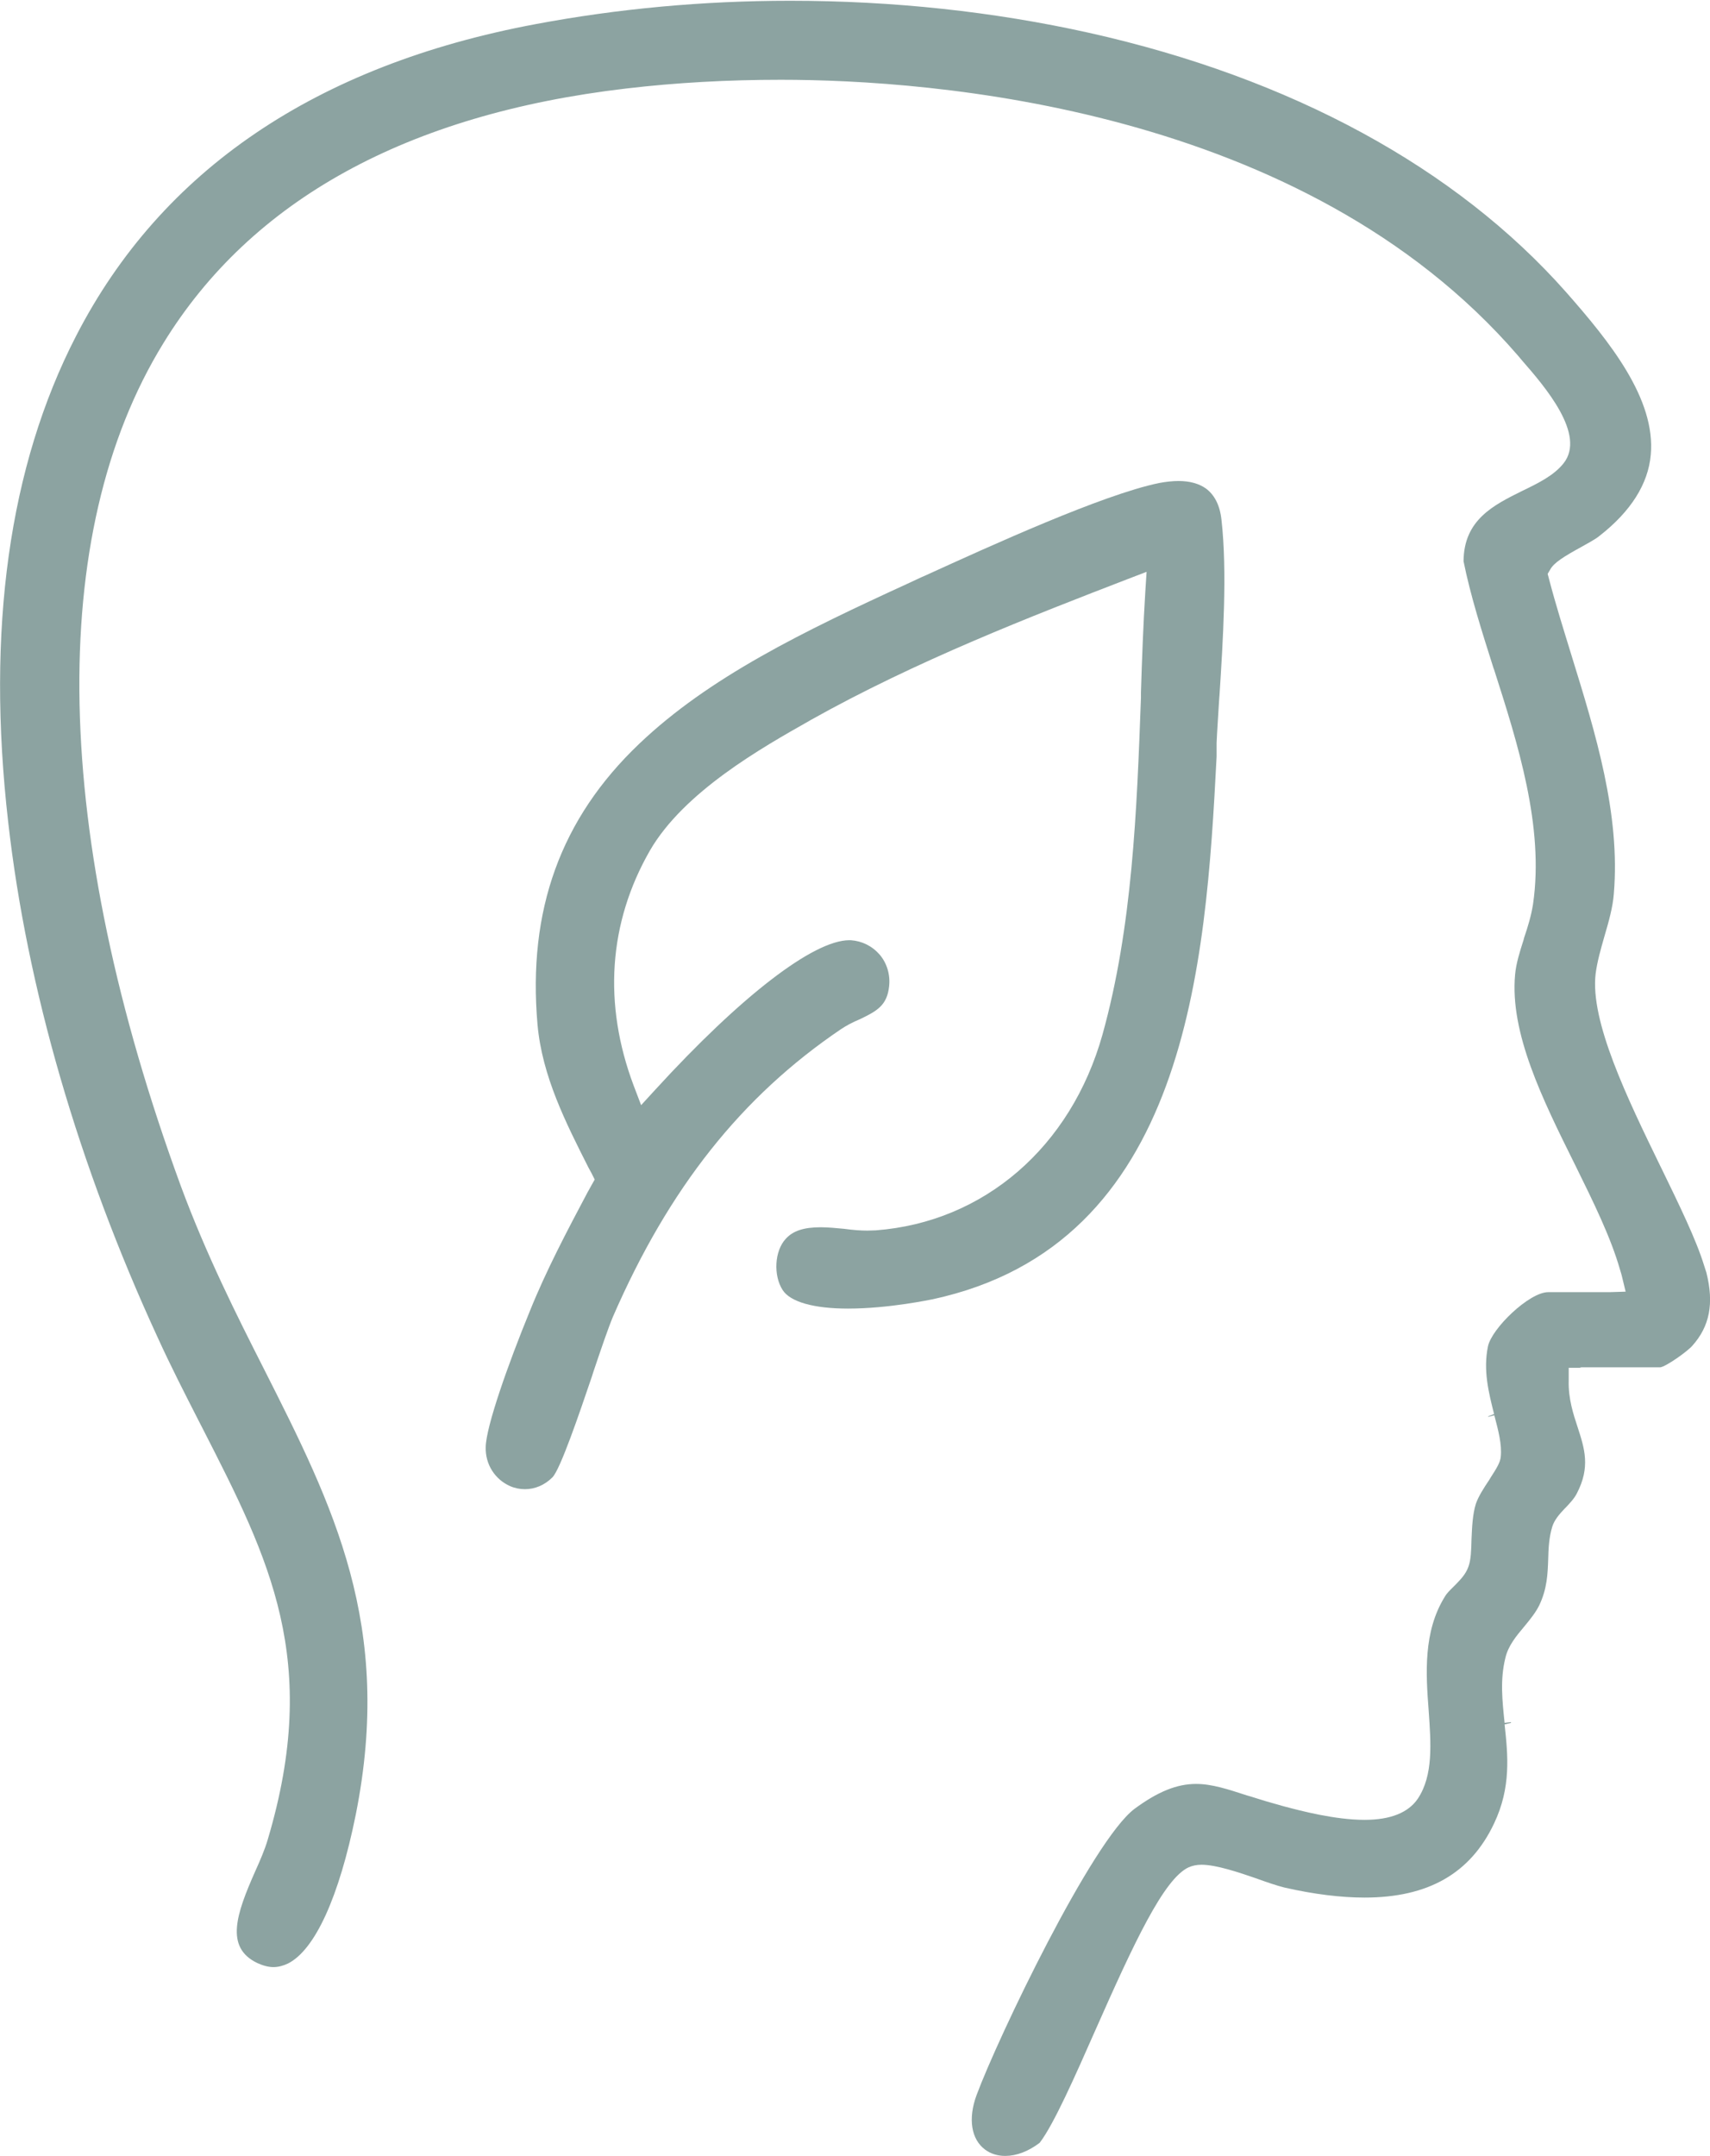
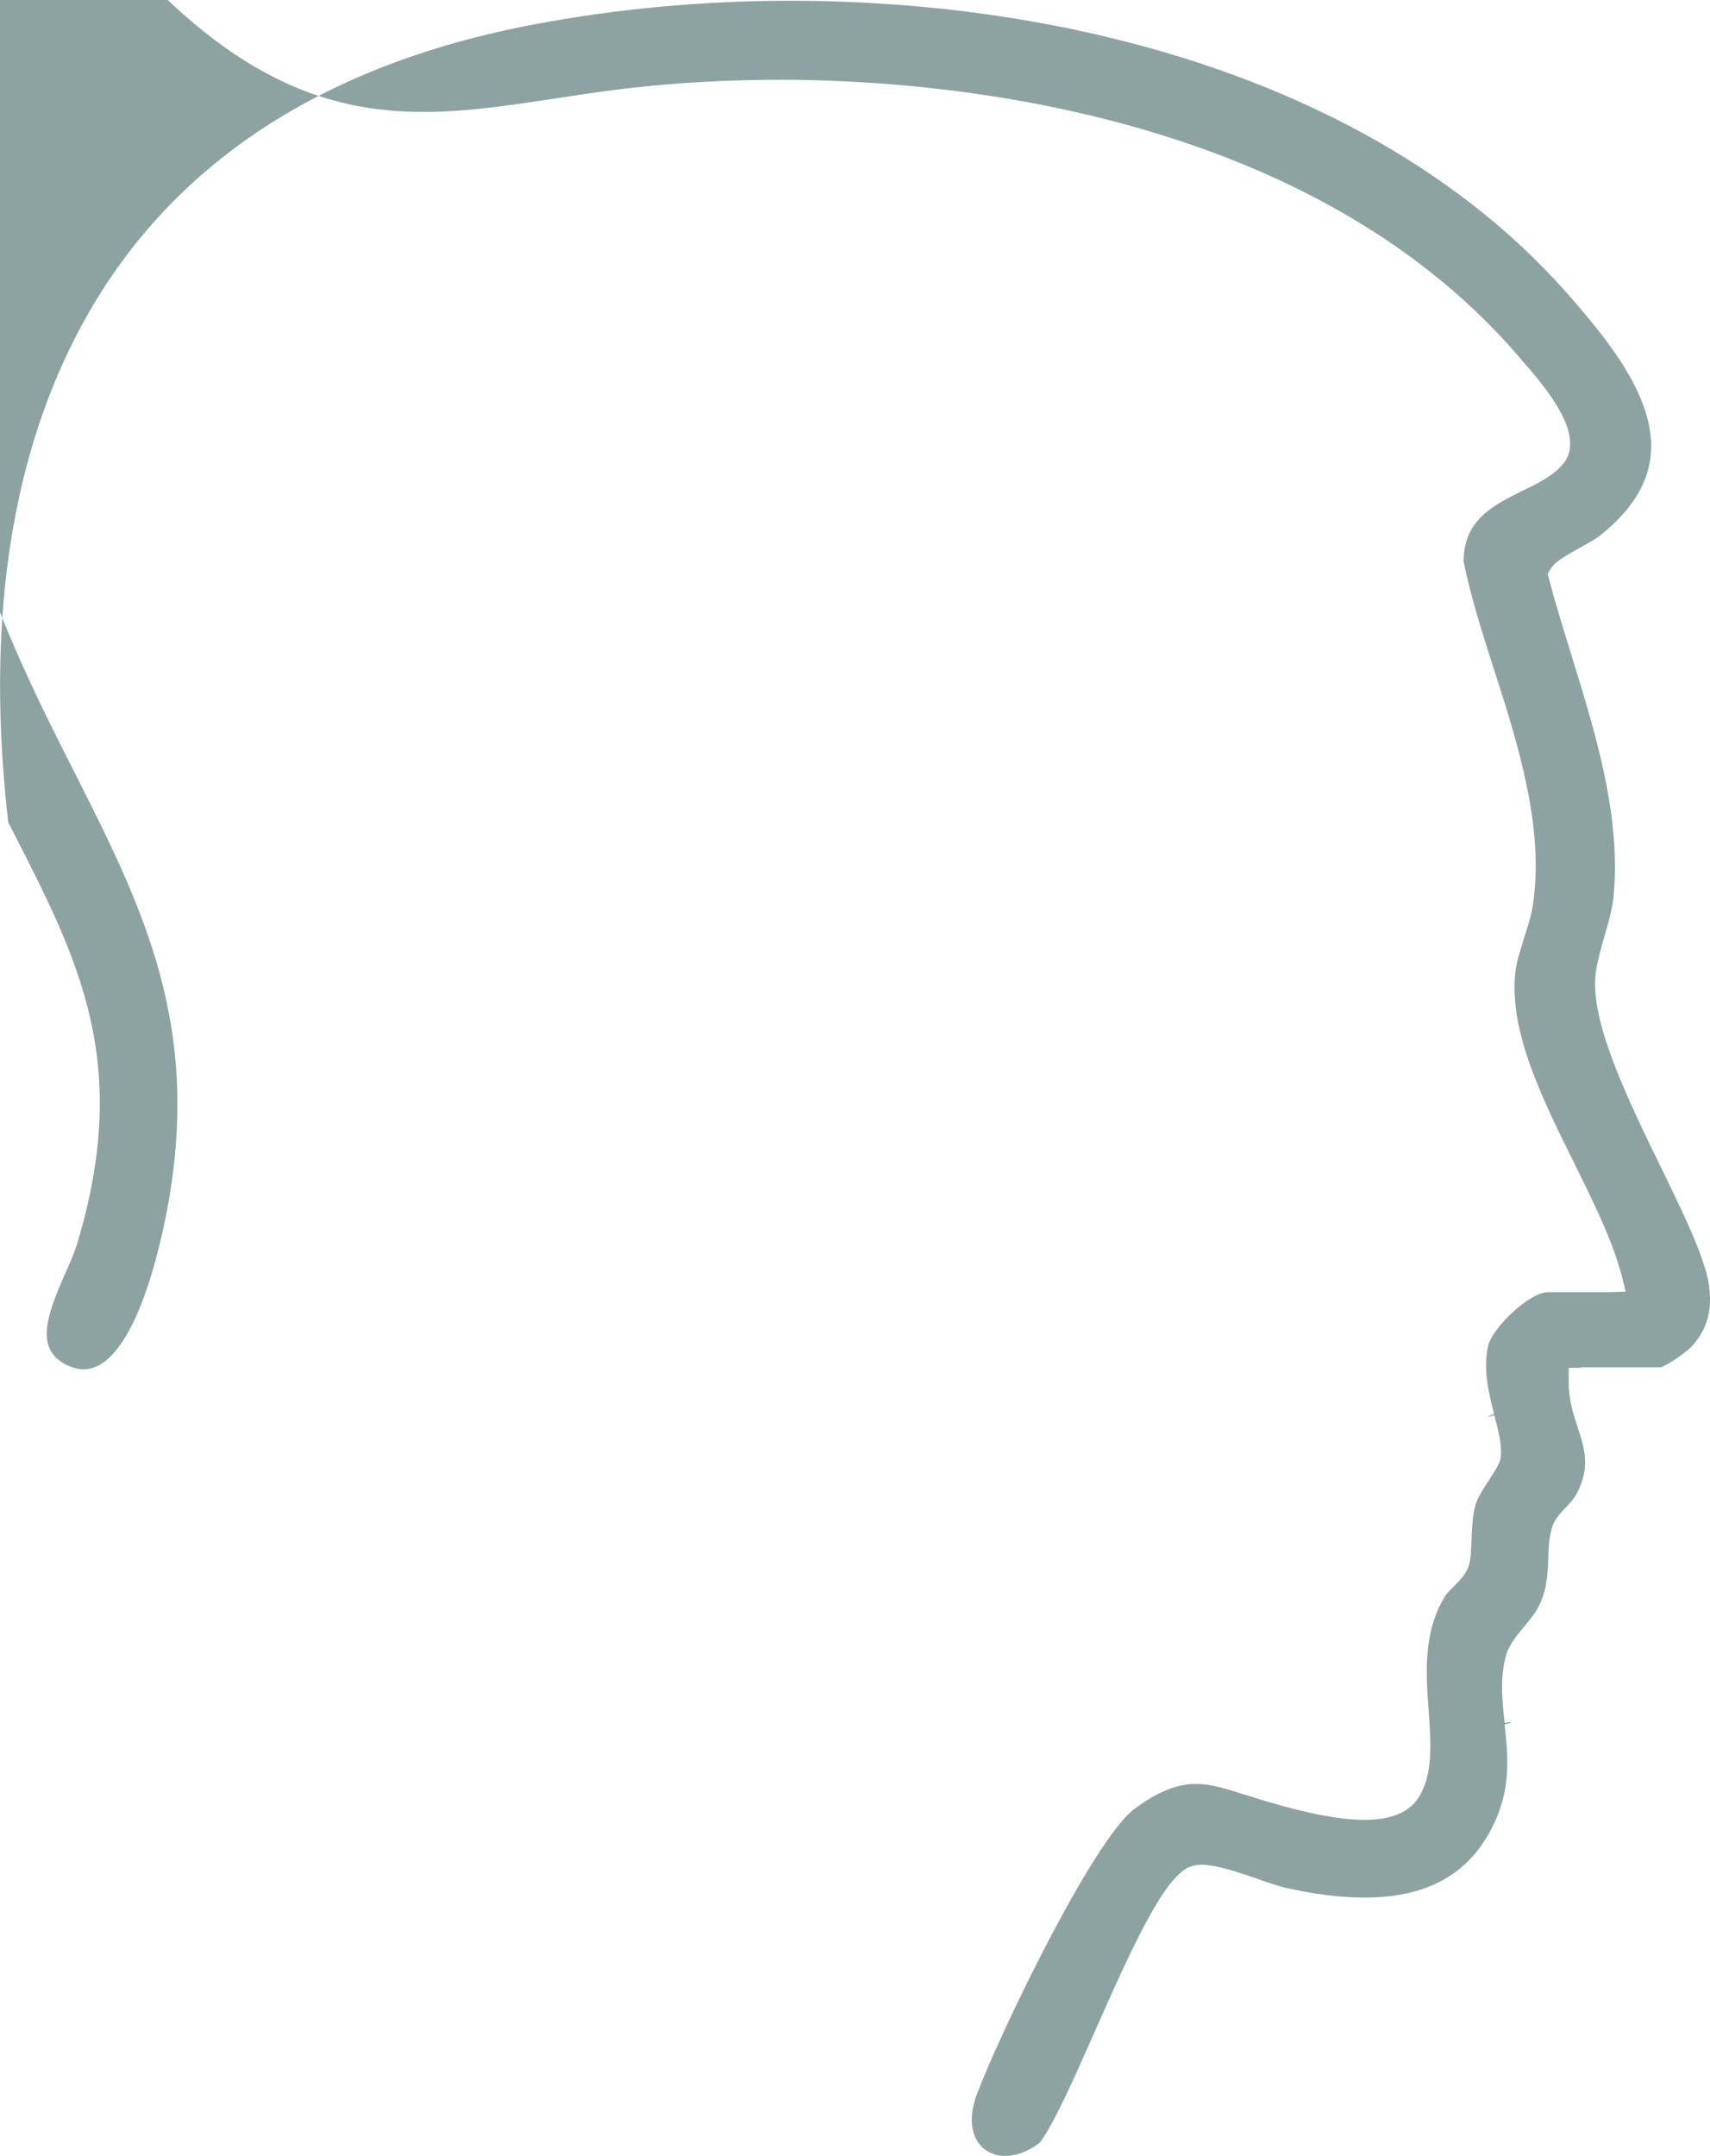
<svg xmlns="http://www.w3.org/2000/svg" id="Warstwa_1" data-name="Warstwa 1" width="66.68" height="84.04" viewBox="0 0 66.68 84.04">
  <defs>
    <style>
      .cls-1 {
        fill: #8ca3a1;
      }
    </style>
  </defs>
-   <path class="cls-1" d="M61.6,53.3h3.14c.23-.03,1.06-.62,1.25-.84.68-.76.85-1.65.55-2.85l-.09-.28c-.31-1.01-.97-2.36-1.66-3.78l-.04-.08c-1.3-2.67-2.75-5.66-2.53-7.51.06-.47.2-.96.34-1.45.18-.61.33-1.15.37-1.67.26-3.11-.71-6.25-1.65-9.29-.3-.98-.62-1.99-.88-2.99l-.05-.19.1-.17c.14-.26.52-.5,1.25-.9.18-.1.53-.29.67-.41,1.23-.96,1.9-2.03,2-3.16.2-2.18-1.6-4.41-3.3-6.34-4.29-4.85-10.72-8.35-18.6-10.11-3.73-.83-7.65-1.25-11.66-1.25-3.39,0-6.73.31-9.92.91C12.32,2.54,6.29,6.64,2.97,13.09.35,18.17-.54,24.55.32,32.05c.73,6.46,2.75,13.41,5.83,20.09.52,1.14,1.06,2.19,1.58,3.21l.2.39c2.57,5.03,4.59,8.99,2.51,15.97-.11.38-.3.82-.49,1.24-.73,1.65-1.19,2.96.08,3.57.22.1.43.16.63.16.19,0,.38-.05.57-.14,1.05-.53,1.99-2.58,2.64-5.79,1.48-7.39-.87-12.03-3.59-17.41-1.05-2.07-2.23-4.41-3.23-7.11-5.03-13.72-5.27-25.39-.68-32.85C9.8,7.79,15.88,4.45,24.42,3.45c1.95-.23,3.97-.34,6.03-.34,5.85,0,20.36,1.05,28.74,10.75l.16.19c.88,1.01,2.51,2.89,1.62,4.01-.38.48-1,.78-1.6,1.07-1.13.56-2.29,1.13-2.3,2.75.27,1.34.71,2.72,1.17,4.17l.02.05c.92,2.87,1.96,6.12,1.52,9.14-.07.45-.2.88-.35,1.32l-.02.08c-.15.47-.29.91-.33,1.35-.21,2.28,1.07,4.86,2.31,7.36l.04.08c.71,1.44,1.38,2.8,1.74,4.06l.03.1s.03.09.04.14l.15.62-.63.02h-2.39c-.74,0-2.21,1.42-2.35,2.12-.19.93.03,1.8.24,2.63l-.23.09s0,.01,0,.02c0,0,0,0,0,0l.24-.06c.16.61.3,1.14.25,1.62-.02.21-.15.43-.39.8l-.06.1c-.21.31-.43.66-.52.93-.13.41-.15.93-.17,1.38-.01.42-.02.8-.12,1.07-.11.31-.32.51-.5.7l-.05.05-.05.05c-.12.12-.24.23-.32.37-.85,1.37-.74,3.01-.63,4.45.09,1.29.18,2.51-.42,3.42-.37.55-1.07.83-2.08.83-1.15,0-2.48-.35-3.12-.52l-.11-.03c-.44-.12-.84-.24-1.21-.36l-.14-.04c-.74-.24-1.37-.45-1.99-.45-.75,0-1.49.3-2.4.97-1.65,1.24-5.32,8.9-6.16,11.16-.34.92-.21,1.73.34,2.13.22.16.48.24.78.24.43,0,.89-.17,1.34-.51.55-.71,1.4-2.64,2.15-4.34,1.53-3.46,2.69-5.95,3.66-6.4.14-.06.3-.1.5-.1.58,0,1.46.3,2.16.54l.05.02c.31.11.74.26,1.03.33,1.14.26,2.2.39,3.12.39,2.48,0,4.13-.94,5.05-2.89.67-1.41.54-2.66.41-3.86l.25-.06s0-.02,0-.03c0,0,0,0,0,0l-.25.03c-.09-.87-.18-1.68.03-2.53.11-.48.43-.86.74-1.23.24-.29.44-.54.58-.82.31-.65.33-1.23.35-1.79.01-.42.03-.86.16-1.28.08-.26.28-.49.48-.7l.04-.04c.18-.19.34-.36.44-.56.53-1.02.3-1.74.03-2.57-.16-.49-.37-1.1-.35-1.83v-.49h.5Z" />
-   <path class="cls-1" d="M47.55,27.15c.14-2.17.31-4.87.08-6.89-.06-.56-.27-.97-.61-1.22-.27-.19-.63-.29-1.07-.29-.23,0-.49.03-.76.08-2.21.46-6.53,2.43-9.12,3.61l-.16.07-.45.21c-4.15,1.9-7.81,3.68-10.53,6.27-3.07,2.92-4.36,6.5-3.97,10.95.18,2.01,1.1,3.82,1.99,5.58l.12.22.12.24-.13.23-.11.2-.04.07c-.79,1.49-1.61,3.04-2.25,4.63-.85,2.07-1.71,4.51-1.72,5.3-.02.67.36,1.26.95,1.52.18.08.38.12.58.12.39,0,.77-.16,1.07-.46.31-.31,1.05-2.49,1.54-3.93l.06-.19c.31-.92.58-1.71.76-2.14,2.19-5.03,5.02-8.59,8.89-11.21.21-.14.45-.27.74-.39.67-.32,1.06-.54,1.14-1.28.05-.45-.08-.9-.37-1.24-.3-.34-.69-.53-1.13-.56h-.05c-1.4,0-4.23,2.18-7.57,5.83l-.55.6-.29-.76c-1.2-3.19-.98-6.35.63-9.16,1.33-2.3,4.38-4.02,6.2-5.05l.05-.03c4.13-2.32,8.71-4.09,12.39-5.51l.73-.28-.05.78c-.08,1.29-.13,2.63-.17,3.92v.14s0,.07,0,.07c-.16,4.39-.33,8.93-1.5,13.13-1.23,4.38-4.62,7.31-8.84,7.63-.1,0-.21.01-.33.01-.25,0-.54-.02-.91-.07-.32-.03-.62-.06-.91-.06-.66,0-1.08.14-1.36.45-.44.47-.49,1.43-.12,2,.3.46,1.21.72,2.55.72,1.61,0,3.26-.36,3.28-.36,9.94-2.13,10.67-12.99,11.09-21.16h0v-.53c.02-.48.06-1,.09-1.54l.02-.3Z" />
+   <path class="cls-1" d="M61.6,53.3h3.14c.23-.03,1.06-.62,1.25-.84.68-.76.85-1.65.55-2.85l-.09-.28c-.31-1.01-.97-2.36-1.66-3.78l-.04-.08c-1.3-2.67-2.75-5.66-2.53-7.51.06-.47.2-.96.34-1.45.18-.61.33-1.15.37-1.67.26-3.11-.71-6.25-1.65-9.29-.3-.98-.62-1.99-.88-2.99l-.05-.19.1-.17c.14-.26.52-.5,1.25-.9.18-.1.53-.29.67-.41,1.23-.96,1.9-2.03,2-3.16.2-2.18-1.6-4.41-3.3-6.34-4.29-4.85-10.72-8.35-18.6-10.11-3.73-.83-7.65-1.25-11.66-1.25-3.39,0-6.73.31-9.92.91C12.32,2.54,6.29,6.64,2.97,13.09.35,18.17-.54,24.55.32,32.05l.2.39c2.57,5.03,4.59,8.99,2.51,15.97-.11.38-.3.82-.49,1.24-.73,1.65-1.19,2.96.08,3.57.22.1.43.16.63.16.19,0,.38-.05.57-.14,1.05-.53,1.99-2.58,2.64-5.79,1.48-7.39-.87-12.03-3.59-17.41-1.05-2.07-2.23-4.41-3.23-7.11-5.03-13.72-5.27-25.39-.68-32.85C9.8,7.79,15.88,4.45,24.42,3.45c1.95-.23,3.97-.34,6.03-.34,5.85,0,20.36,1.05,28.74,10.75l.16.19c.88,1.01,2.51,2.89,1.62,4.01-.38.48-1,.78-1.6,1.07-1.13.56-2.29,1.13-2.3,2.75.27,1.34.71,2.72,1.17,4.17l.02.05c.92,2.87,1.96,6.12,1.52,9.14-.07.45-.2.88-.35,1.32l-.02.08c-.15.47-.29.91-.33,1.35-.21,2.28,1.07,4.86,2.31,7.36l.04.08c.71,1.44,1.38,2.8,1.74,4.06l.03.1s.03.09.04.14l.15.62-.63.02h-2.39c-.74,0-2.21,1.42-2.35,2.12-.19.93.03,1.8.24,2.63l-.23.09s0,.01,0,.02c0,0,0,0,0,0l.24-.06c.16.61.3,1.14.25,1.62-.02.21-.15.43-.39.8l-.06.1c-.21.31-.43.66-.52.93-.13.41-.15.93-.17,1.38-.01.42-.02.8-.12,1.07-.11.31-.32.51-.5.7l-.05.05-.05.05c-.12.12-.24.23-.32.37-.85,1.37-.74,3.01-.63,4.45.09,1.29.18,2.51-.42,3.42-.37.55-1.07.83-2.08.83-1.15,0-2.48-.35-3.12-.52l-.11-.03c-.44-.12-.84-.24-1.21-.36l-.14-.04c-.74-.24-1.37-.45-1.99-.45-.75,0-1.49.3-2.4.97-1.65,1.24-5.32,8.9-6.16,11.16-.34.92-.21,1.73.34,2.13.22.16.48.24.78.24.43,0,.89-.17,1.34-.51.55-.71,1.4-2.64,2.15-4.34,1.53-3.46,2.69-5.95,3.66-6.4.14-.06.3-.1.5-.1.58,0,1.46.3,2.16.54l.05.02c.31.11.74.26,1.03.33,1.14.26,2.2.39,3.12.39,2.48,0,4.13-.94,5.05-2.89.67-1.41.54-2.66.41-3.86l.25-.06s0-.02,0-.03c0,0,0,0,0,0l-.25.03c-.09-.87-.18-1.68.03-2.53.11-.48.43-.86.74-1.23.24-.29.44-.54.58-.82.31-.65.33-1.23.35-1.79.01-.42.03-.86.16-1.28.08-.26.28-.49.48-.7l.04-.04c.18-.19.34-.36.44-.56.53-1.02.3-1.74.03-2.57-.16-.49-.37-1.1-.35-1.83v-.49h.5Z" />
</svg>